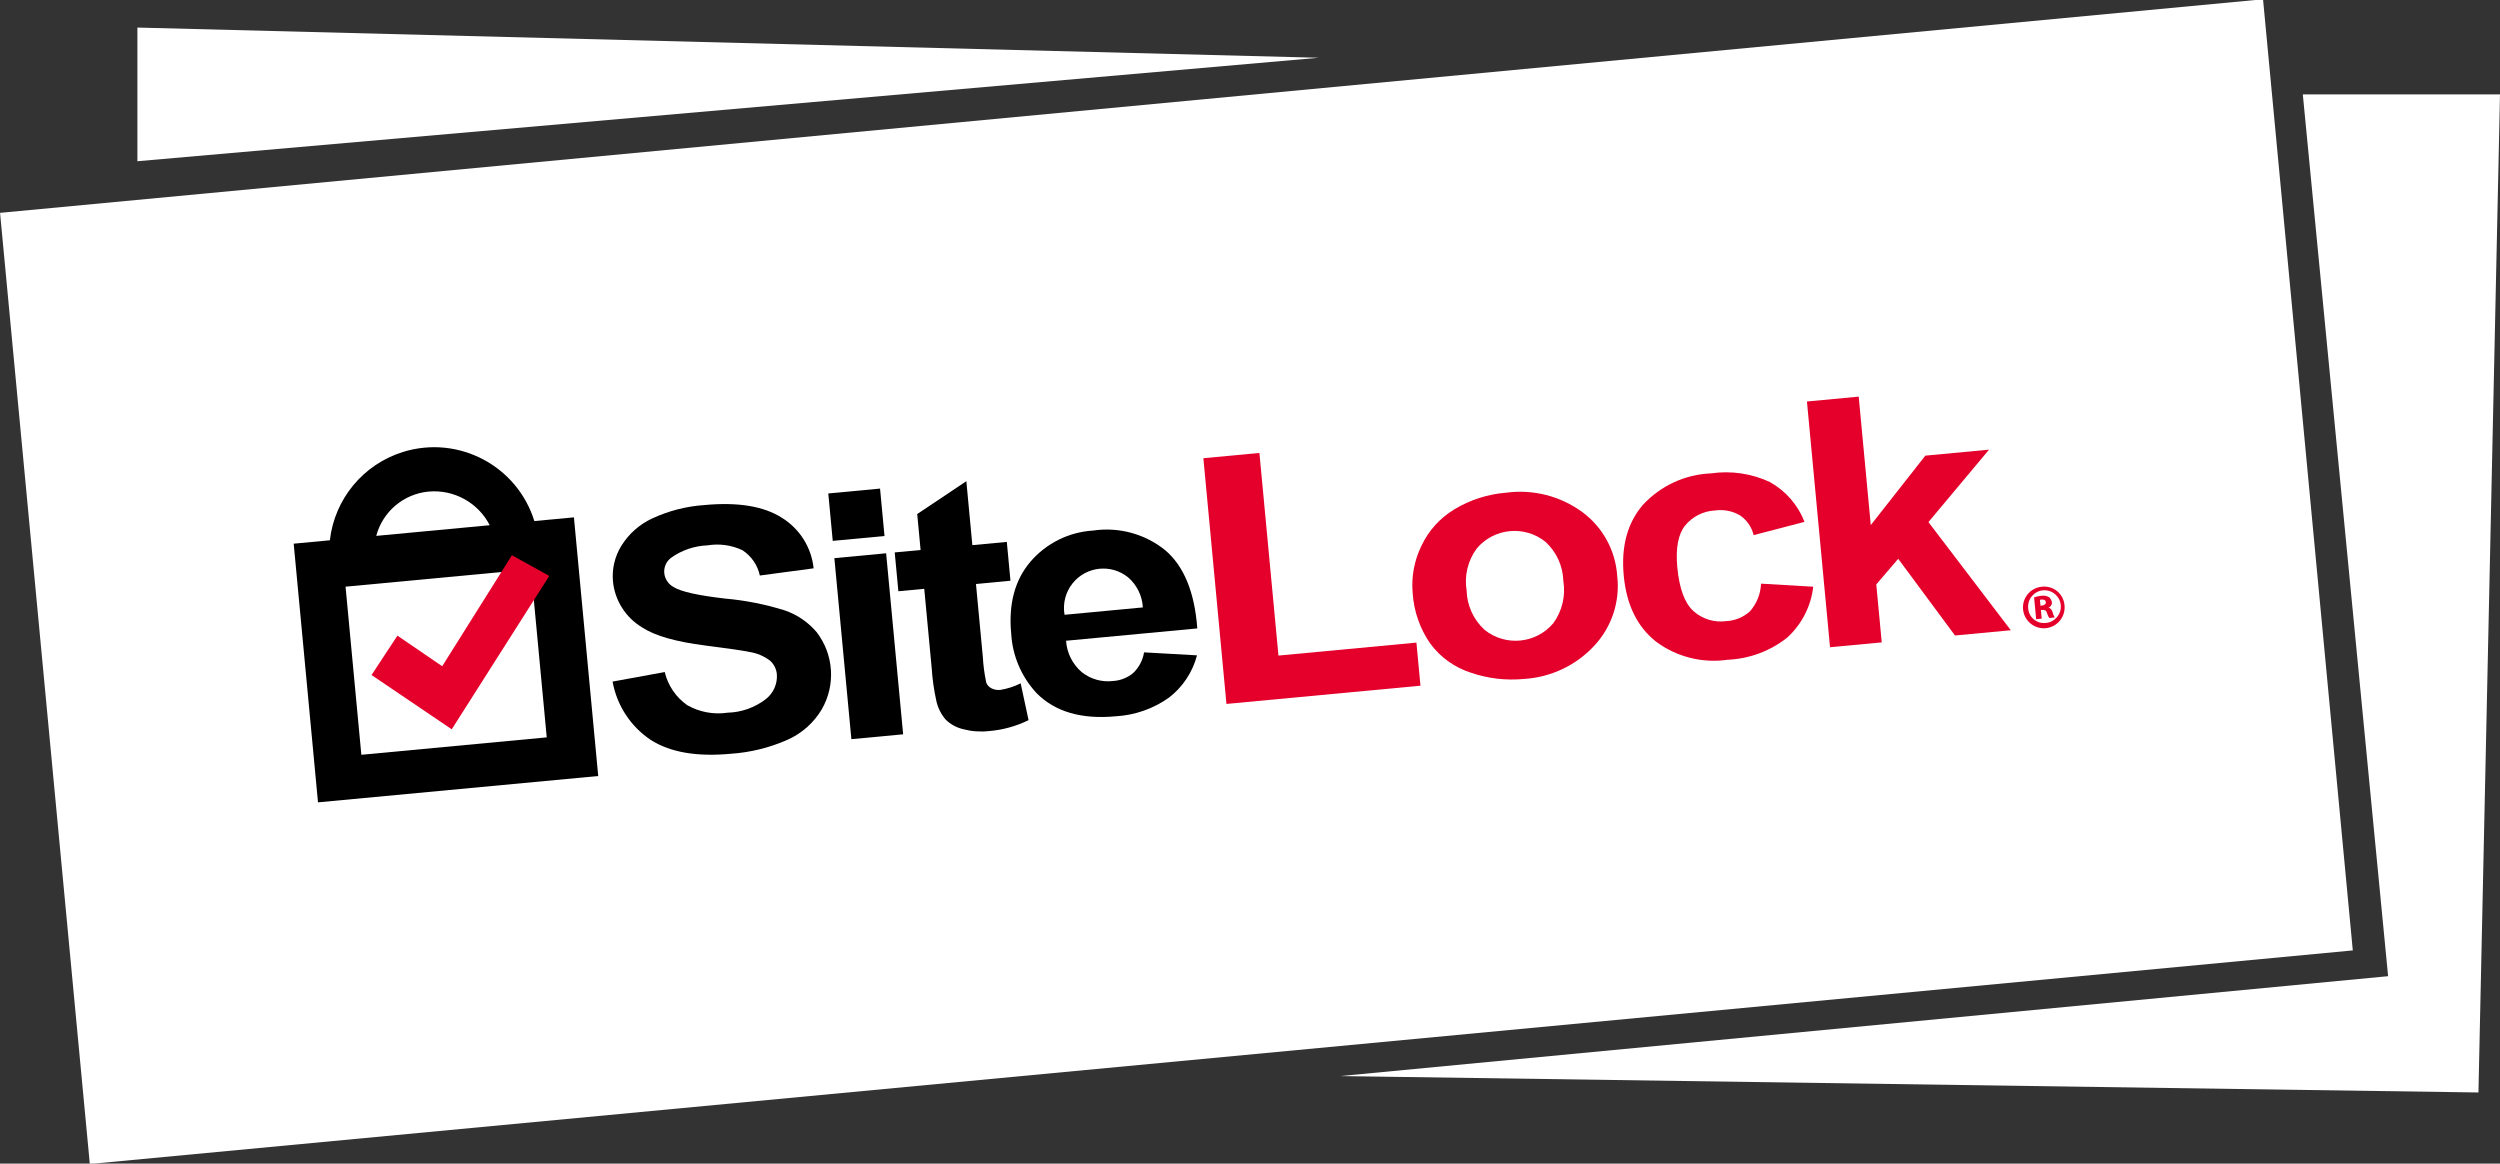
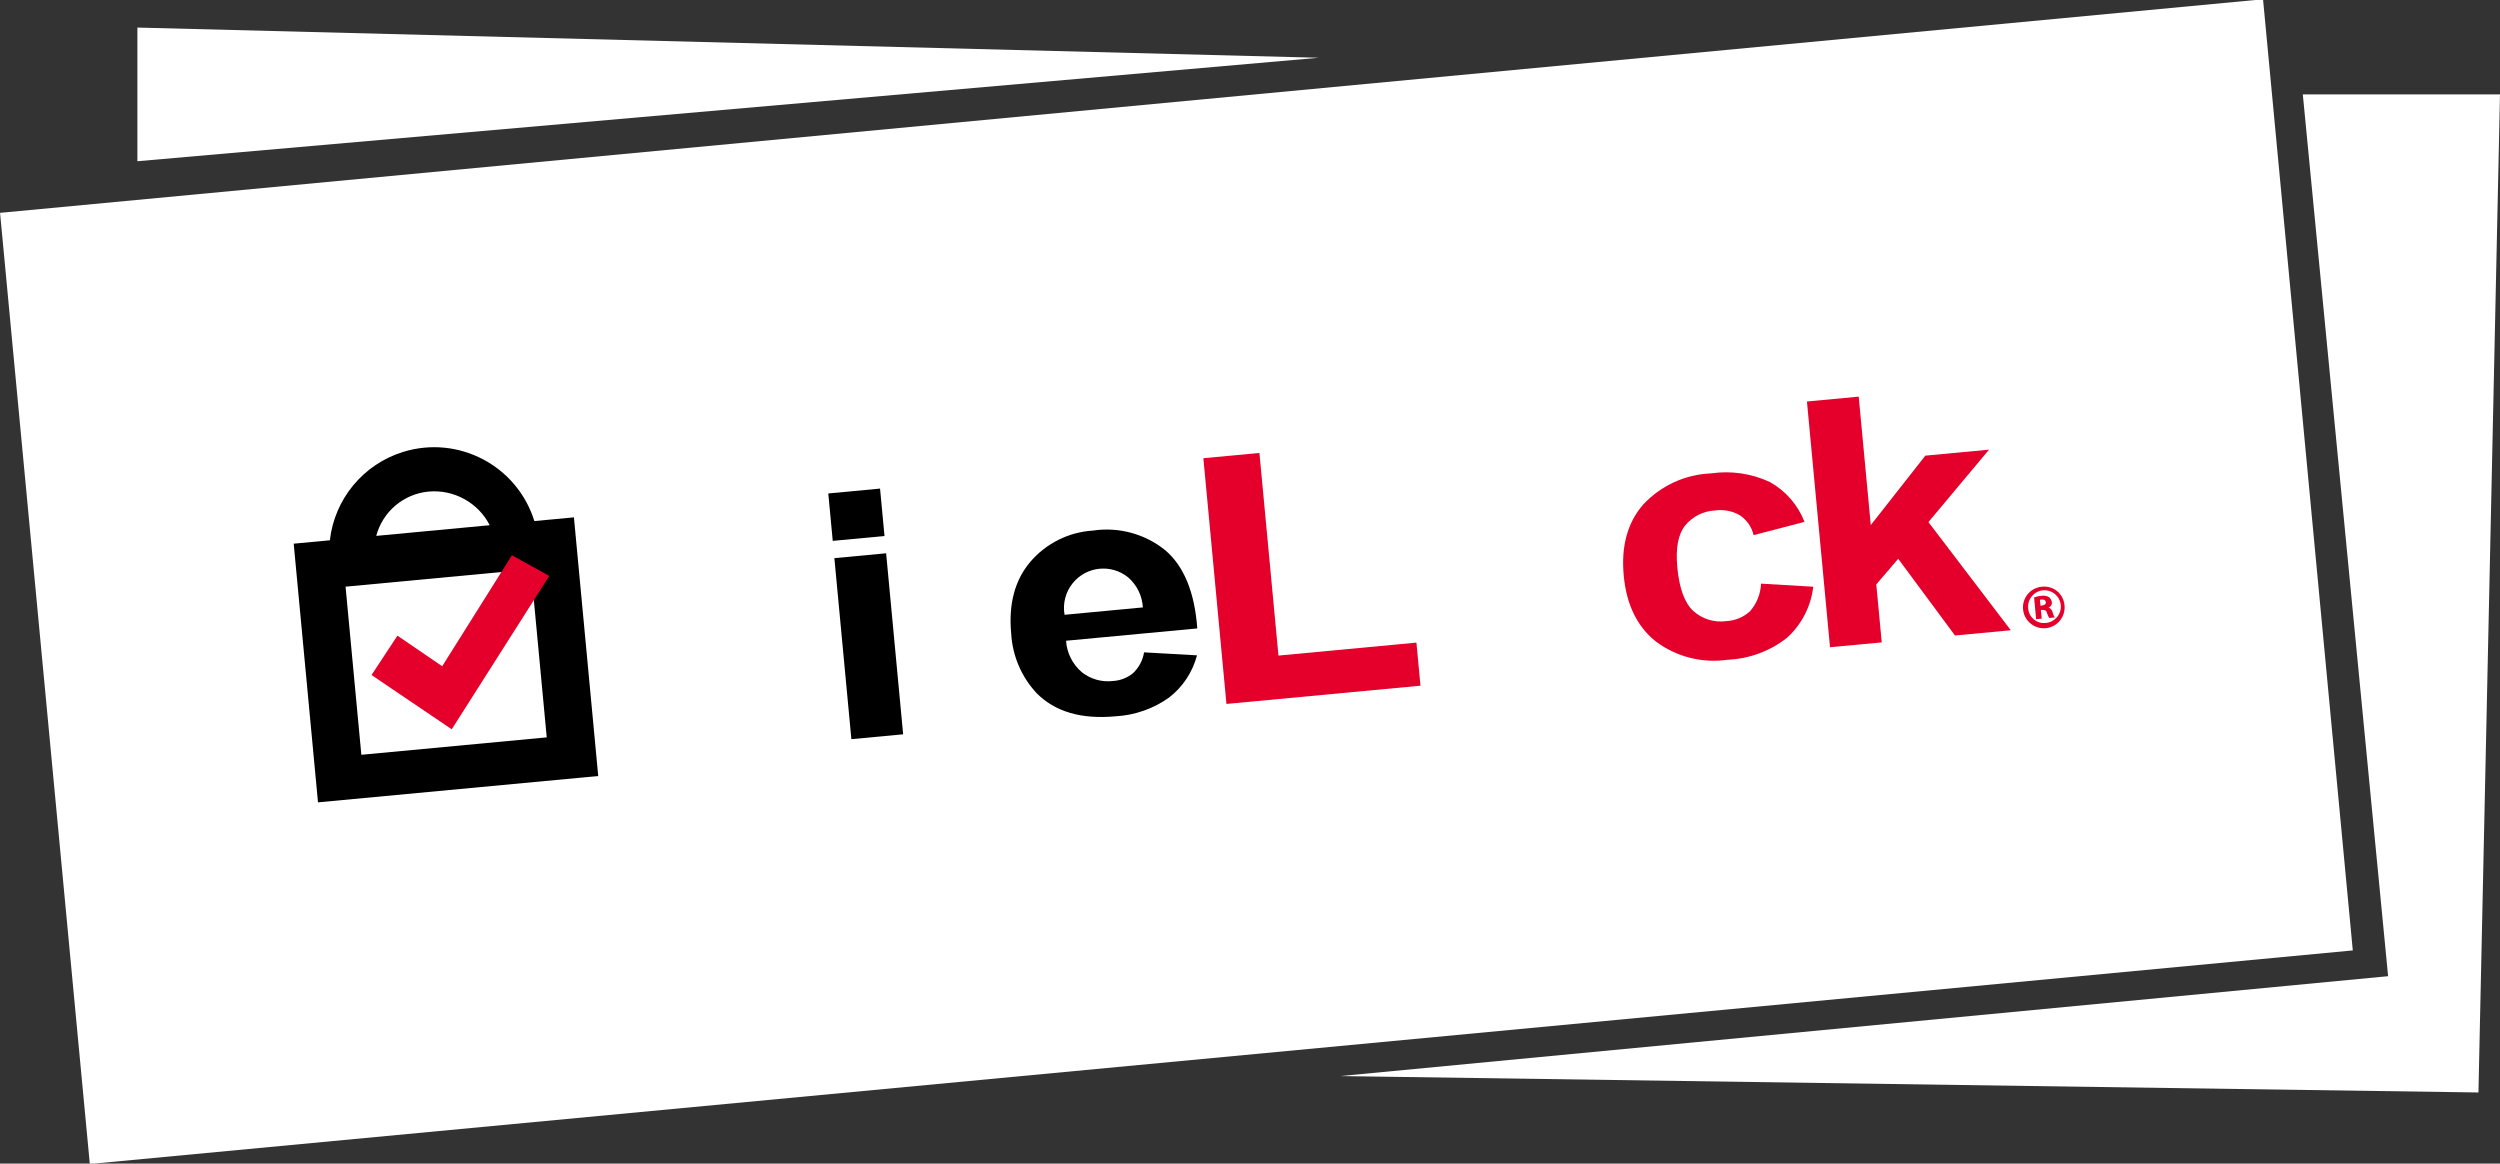
<svg xmlns="http://www.w3.org/2000/svg" version="1.1" id="Layer_1" x="0px" y="0px" width="385.66px" height="179.499px" viewBox="0 0 385.66 179.499" style="enable-background:new 0 0 385.66 179.499;" xml:space="preserve">
  <rect x="0" y="0" width="385.66" height="179.499" fill="#333333" stroke="none" />
  <style type="text/css">
	.st0{fill:#FFFFFF;}
	.st1{fill:#E4002B;}
</style>
  <g>
    <rect x="6.129" y="16.091" transform="matrix(0.996 -0.094 0.094 0.996 -7.609 17.384)" class="st0" width="350.498" height="147.316" />
    <polygon class="st0" points="21.195,4.253 21.195,24.871 203.428,8.909  " />
    <polygon class="st0" points="206.753,165.999 382.335,168.529 385.66,14.562 355.241,14.562 368.399,150.591  " />
  </g>
  <g id="Logo-Black_Red-2" transform="translate(-79.124 -15.45)">
-     <path id="Path_443" d="M173.628,120.593l8.043-1.471c0.49,2.075,1.727,3.896,3.476,5.116c1.88,1.065,4.062,1.472,6.199,1.156   c2.147-0.051,4.221-0.787,5.921-2.099c1.155-0.901,1.792-2.314,1.703-3.776c-0.059-0.834-0.443-1.611-1.069-2.165   c-0.924-0.693-2.004-1.149-3.145-1.328c-1.004-0.213-3.278-0.545-6.822-0.995c-4.559-0.579-7.807-1.508-9.744-2.79   c-2.546-1.519-4.22-4.157-4.508-7.108c-0.172-1.916,0.28-3.836,1.289-5.474c1.146-1.857,2.814-3.334,4.797-4.245   c2.519-1.165,5.229-1.86,7.997-2.05c5.178-0.487,9.172,0.169,11.982,1.965c2.749,1.701,4.555,4.578,4.892,7.793l-8.299,1.111   c-0.342-1.604-1.306-3.006-2.68-3.902c-1.68-0.794-3.562-1.056-5.395-0.752c-1.995,0.078-3.925,0.729-5.559,1.877   c-0.78,0.551-1.203,1.48-1.106,2.43c0.102,0.908,0.645,1.707,1.451,2.137c1.125,0.695,3.754,1.282,7.888,1.762   c3.138,0.274,6.237,0.886,9.244,1.826c1.908,0.655,3.604,1.811,4.913,3.346c2.655,3.447,2.969,8.155,0.794,11.924   c-1.215,2.042-3.025,3.663-5.187,4.648c-2.798,1.253-5.796,1.998-8.855,2.2c-5.217,0.49-9.325-0.219-12.324-2.126   c-3.112-2.074-5.243-5.329-5.9-9.011" />
    <path id="Path_444" d="M206.899,91.572l7.985-0.75l0.687,7.316l-7.985,0.75L206.899,91.572z M207.837,101.552l7.985-0.75   l2.624,27.925l-7.985,0.75L207.837,101.552z" />
-     <path id="Path_445" d="M234.439,99.048l0.563,5.988l-5.321,0.5l1.058,11.258c0.075,1.335,0.252,2.662,0.53,3.97   c0.148,0.377,0.431,0.685,0.794,0.864c0.425,0.219,0.906,0.306,1.38,0.248c1.089-0.178,2.145-0.519,3.132-1.012l1.219,5.675   c-1.933,0.953-4.03,1.528-6.179,1.694c-1.321,0.144-2.658,0.04-3.941-0.307c-1.02-0.241-1.953-0.759-2.696-1.499   c-0.679-0.801-1.156-1.752-1.393-2.774c-0.381-1.707-0.628-3.44-0.739-5.185l-1.145-12.187l-3.992,0.375l-0.563-5.988l3.992-0.375   l-0.521-5.547l7.579-5.064l0.927,9.863L234.439,99.048z" />
    <path id="Path_446" d="M255.612,116.085l8.166,0.461c-0.681,2.596-2.205,4.893-4.333,6.529c-2.405,1.708-5.242,2.703-8.187,2.871   c-5.311,0.499-9.387-0.693-12.23-3.576c-2.338-2.512-3.722-5.763-3.913-9.189c-0.428-4.555,0.56-8.247,2.963-11.075   c2.44-2.847,5.93-4.582,9.672-4.81c3.974-0.588,8.012,0.514,11.136,3.039c2.879,2.453,4.525,6.472,4.938,12.057l-20.245,1.902   c0.12,1.878,0.997,3.628,2.429,4.849c1.361,1.081,3.099,1.571,4.825,1.358c1.14-0.068,2.228-0.499,3.105-1.231   C254.826,118.417,255.413,117.3,255.612,116.085 M255.425,109.153c-0.097-1.786-0.914-3.457-2.264-4.63   c-2.602-2.117-6.427-1.725-8.545,0.877c-1.113,1.368-1.577,3.152-1.271,4.889L255.425,109.153z" />
    <path id="Path_447" class="st1" d="M268.321,124.041l-3.561-37.906l8.646-0.812l2.937,31.259l21.283-2l0.625,6.647L268.321,124.041   z" />
-     <path id="Path_448" class="st1" d="M297.046,106.912c-0.216-2.476,0.242-4.965,1.326-7.202c1.1-2.375,2.89-4.363,5.136-5.706   c2.42-1.454,5.144-2.326,7.958-2.55c4.152-0.556,8.359,0.512,11.742,2.983c3.153,2.324,5.125,5.917,5.392,9.825   c0.466,3.928-0.814,7.862-3.502,10.763c-2.821,3.063-6.719,4.913-10.875,5.161c-2.761,0.268-5.547-0.058-8.171-0.955   c-2.504-0.797-4.695-2.358-6.266-4.465c-1.616-2.316-2.564-5.033-2.74-7.852 M305.367,106.527c0.06,2.308,1.05,4.494,2.746,6.062   c3.222,2.622,7.951,2.177,10.628-0.999c1.369-1.878,1.927-4.226,1.55-6.519c-0.064-2.289-1.047-4.456-2.727-6.012   c-3.222-2.622-7.951-2.177-10.628,0.999c-1.374,1.856-1.94,4.188-1.569,6.467" />
    <path id="Path_449" class="st1" d="M357.493,95.957l-7.845,2.044c-0.296-1.255-1.057-2.35-2.131-3.065   c-1.148-0.663-2.485-0.924-3.798-0.741c-1.807,0.083-3.493,0.927-4.642,2.324c-1.08,1.36-1.481,3.509-1.205,6.447   c0.306,3.261,1.132,5.508,2.476,6.741c1.385,1.245,3.248,1.815,5.093,1.558c1.36-0.07,2.653-0.611,3.657-1.532   c1.031-1.181,1.628-2.68,1.69-4.247l8.053,0.472c-0.345,3.029-1.783,5.829-4.043,7.875c-2.625,2.066-5.833,3.253-9.17,3.394   c-3.907,0.567-7.879-0.441-11.043-2.801c-2.894-2.287-4.552-5.675-4.975-10.163c-0.427-4.54,0.572-8.199,2.996-10.98   c2.717-2.918,6.476-4.646,10.459-4.808c3.09-0.449,6.244,0.012,9.076,1.328c2.445,1.362,4.337,3.535,5.351,6.144" />
    <path id="Path_450" class="st1" d="M361.431,115.293l-3.561-37.906l7.985-0.75l1.862,19.816l8.419-10.715l9.826-0.923l-9.35,11.174   l12.707,16.685l-8.608,0.809l-8.762-11.833l-3.382,3.953l0.84,8.943L361.431,115.293z" />
    <path id="Path_451" d="M161.555,95.832c-2.65-8.539-11.721-13.313-20.26-10.662c-6.131,1.903-10.558,7.248-11.286,13.626   l-5.579,0.524l3.749,39.903l43.229-4.061l-3.749-39.903L161.555,95.832z M145.209,91.286c3.917-0.366,7.663,1.687,9.461,5.186   l-17.505,1.645c0.99-3.734,4.198-6.458,8.043-6.831 M163.466,129.199l-28.599,2.687l-2.436-25.933l28.599-2.687L163.466,129.199z" />
    <path id="Path_452" class="st1" d="M158.096,101.104l-10.757,17.121l-6.905-4.717l-3.997,6.074l12.373,8.373l15.045-23.662   L158.096,101.104z" />
    <path id="Path_453" class="st1" d="M397.598,108.768c0.214,1.761-1.04,3.363-2.802,3.577c-1.761,0.214-3.363-1.04-3.577-2.802   c-0.214-1.761,1.04-3.363,2.802-3.577c0.033-0.004,0.066-0.007,0.098-0.01c1.722-0.197,3.278,1.04,3.475,2.763   c0.002,0.016,0.004,0.033,0.005,0.049 M392.001,109.294c0.084,1.335,1.234,2.35,2.569,2.266c0.031-0.002,0.063-0.005,0.094-0.008   c1.392-0.084,2.453-1.28,2.369-2.672c-0.084-1.392-1.28-2.453-2.672-2.369c-1.392,0.084-2.453,1.28-2.369,2.672   C391.994,109.22,391.997,109.257,392.001,109.294 M394.085,110.886l-0.858,0.081l-0.315-3.354c0.407-0.15,0.835-0.239,1.268-0.264   c0.388-0.047,0.779,0.051,1.099,0.274c0.213,0.216,0.349,0.496,0.389,0.797c0.001,0.366-0.244,0.687-0.597,0.784l-0.005-0.057   c0.354,0.099,0.624,0.387,0.7,0.747c0.061,0.285,0.172,0.557,0.327,0.804l-0.85,0.08c-0.154-0.241-0.271-0.504-0.345-0.781   c-0.096-0.357-0.319-0.499-0.755-0.458l-0.182,0.017L394.085,110.886z M393.898,108.89l0.15-0.014   c0.399-0.038,0.709-0.201,0.678-0.524c-0.027-0.284-0.253-0.455-0.71-0.412c-0.072-0.004-0.144,0.016-0.204,0.057L393.898,108.89z" />
  </g>
</svg>